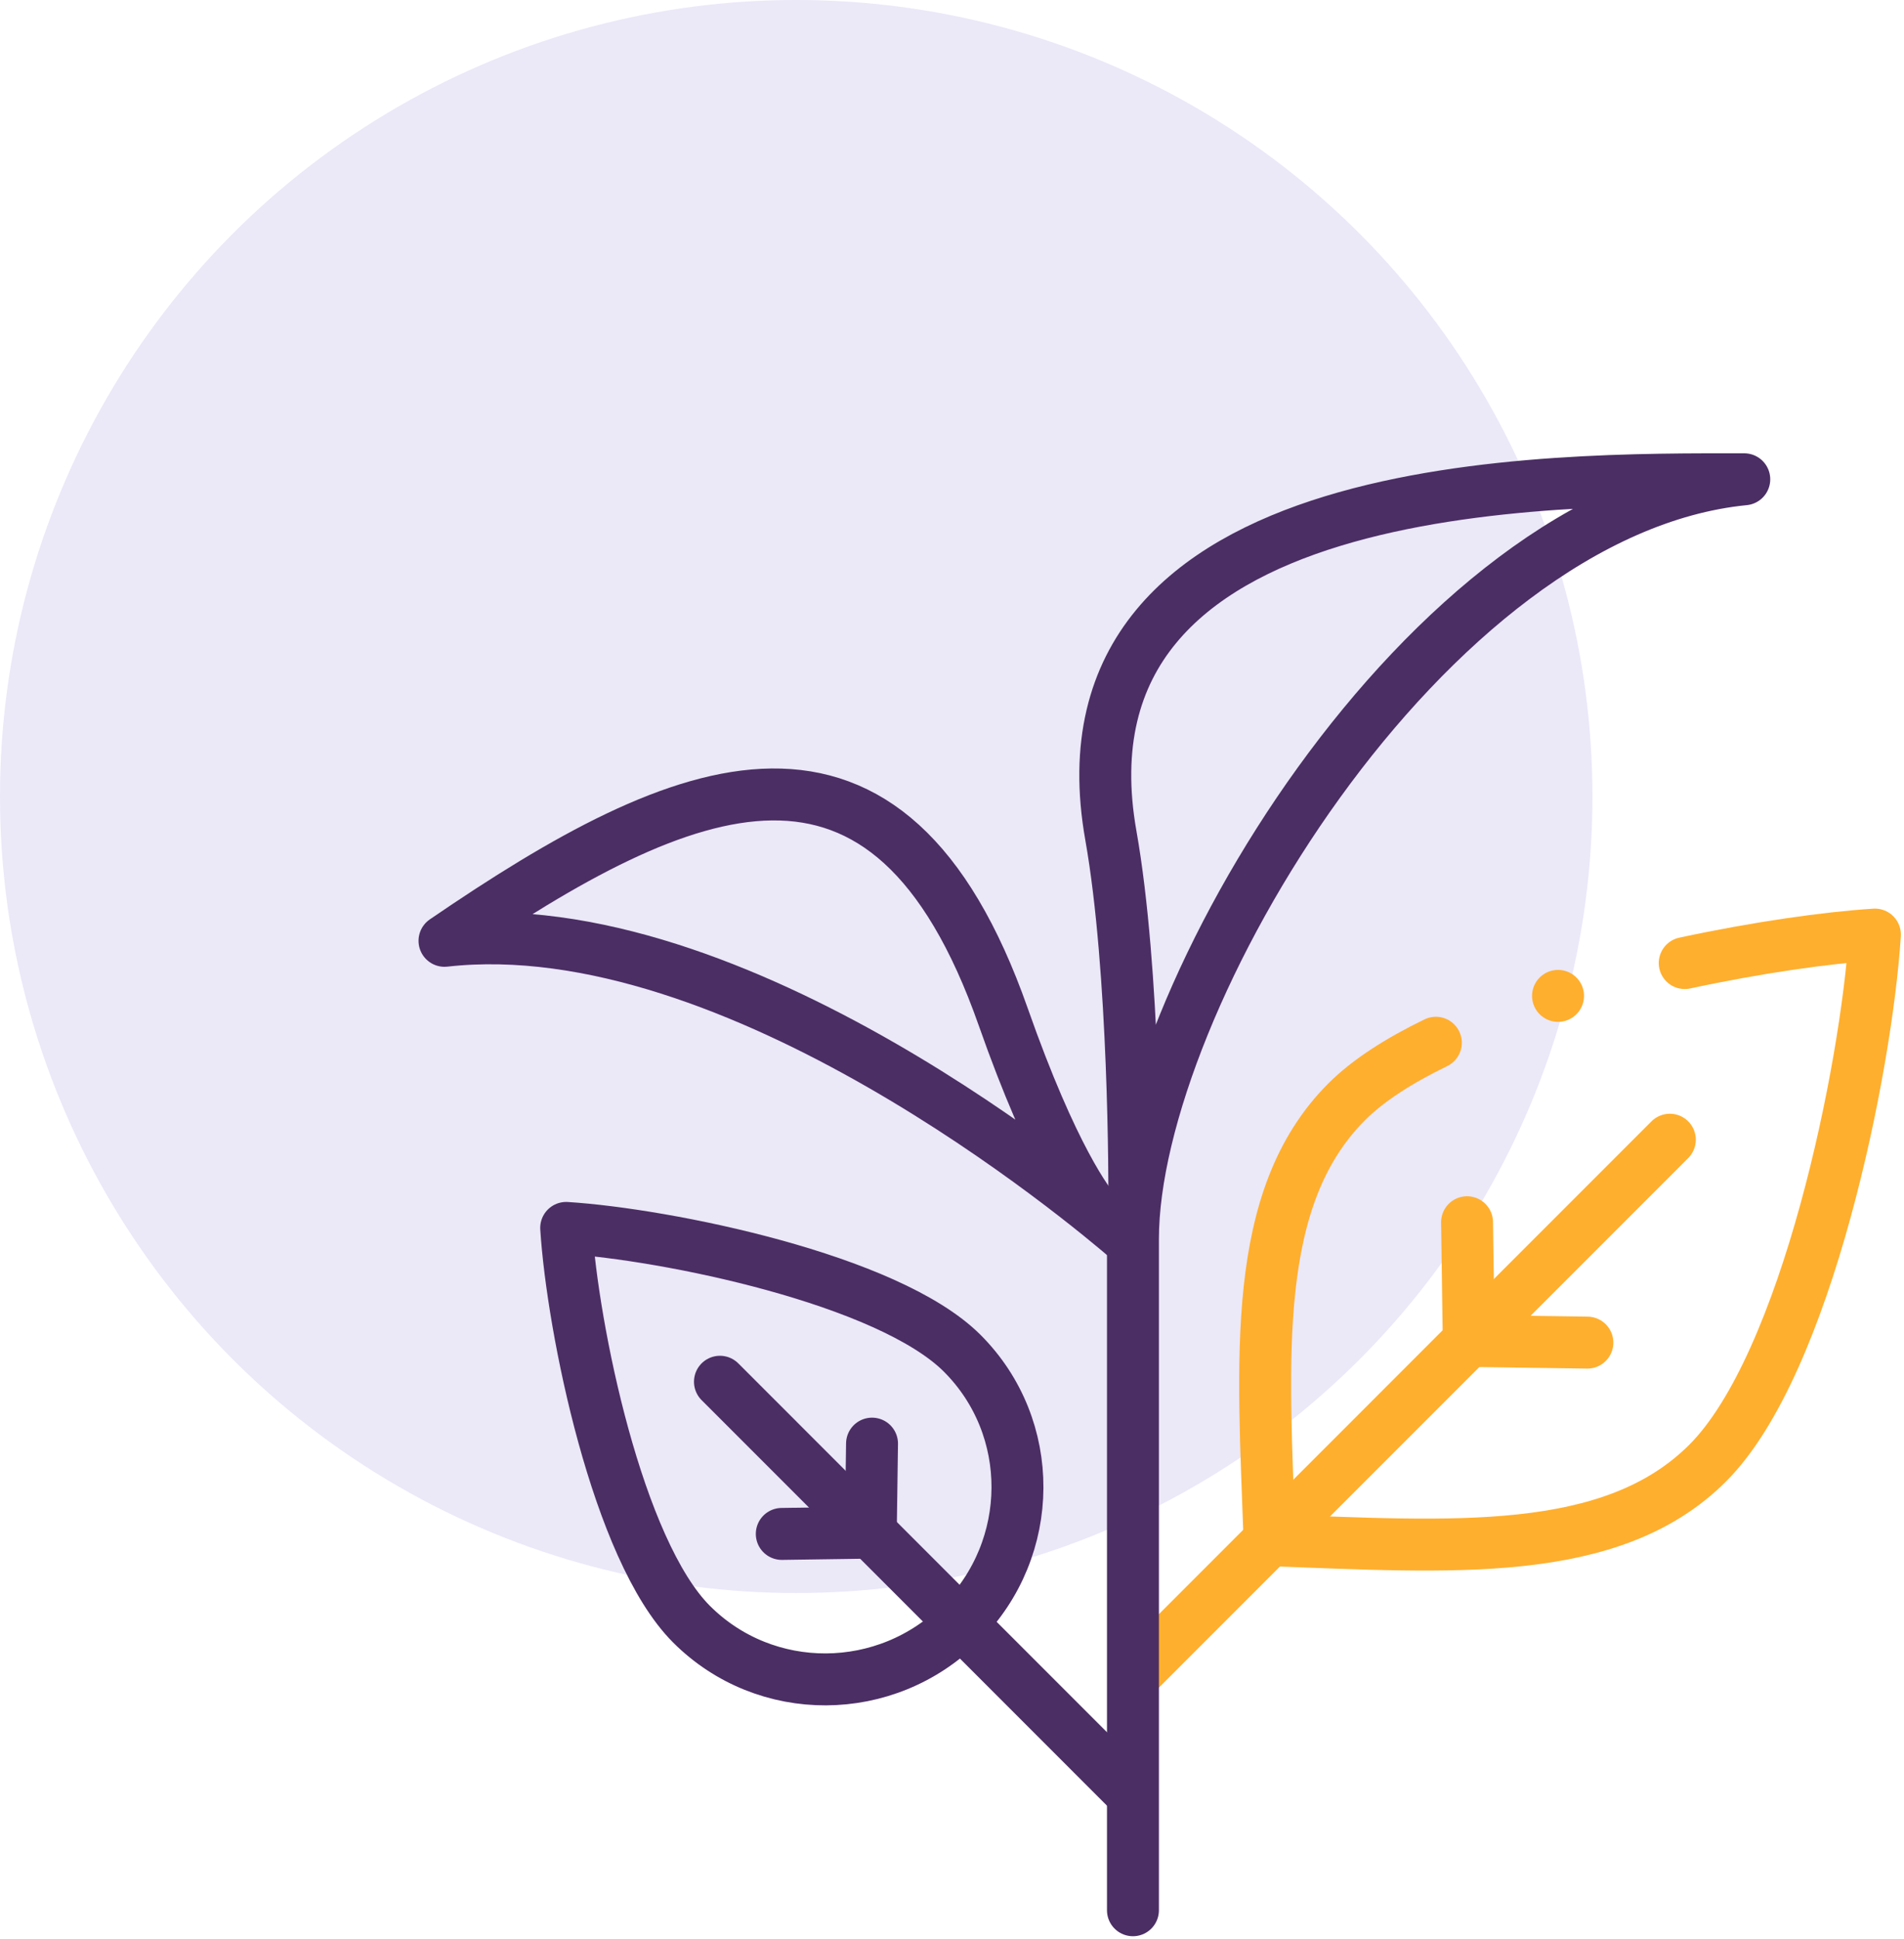
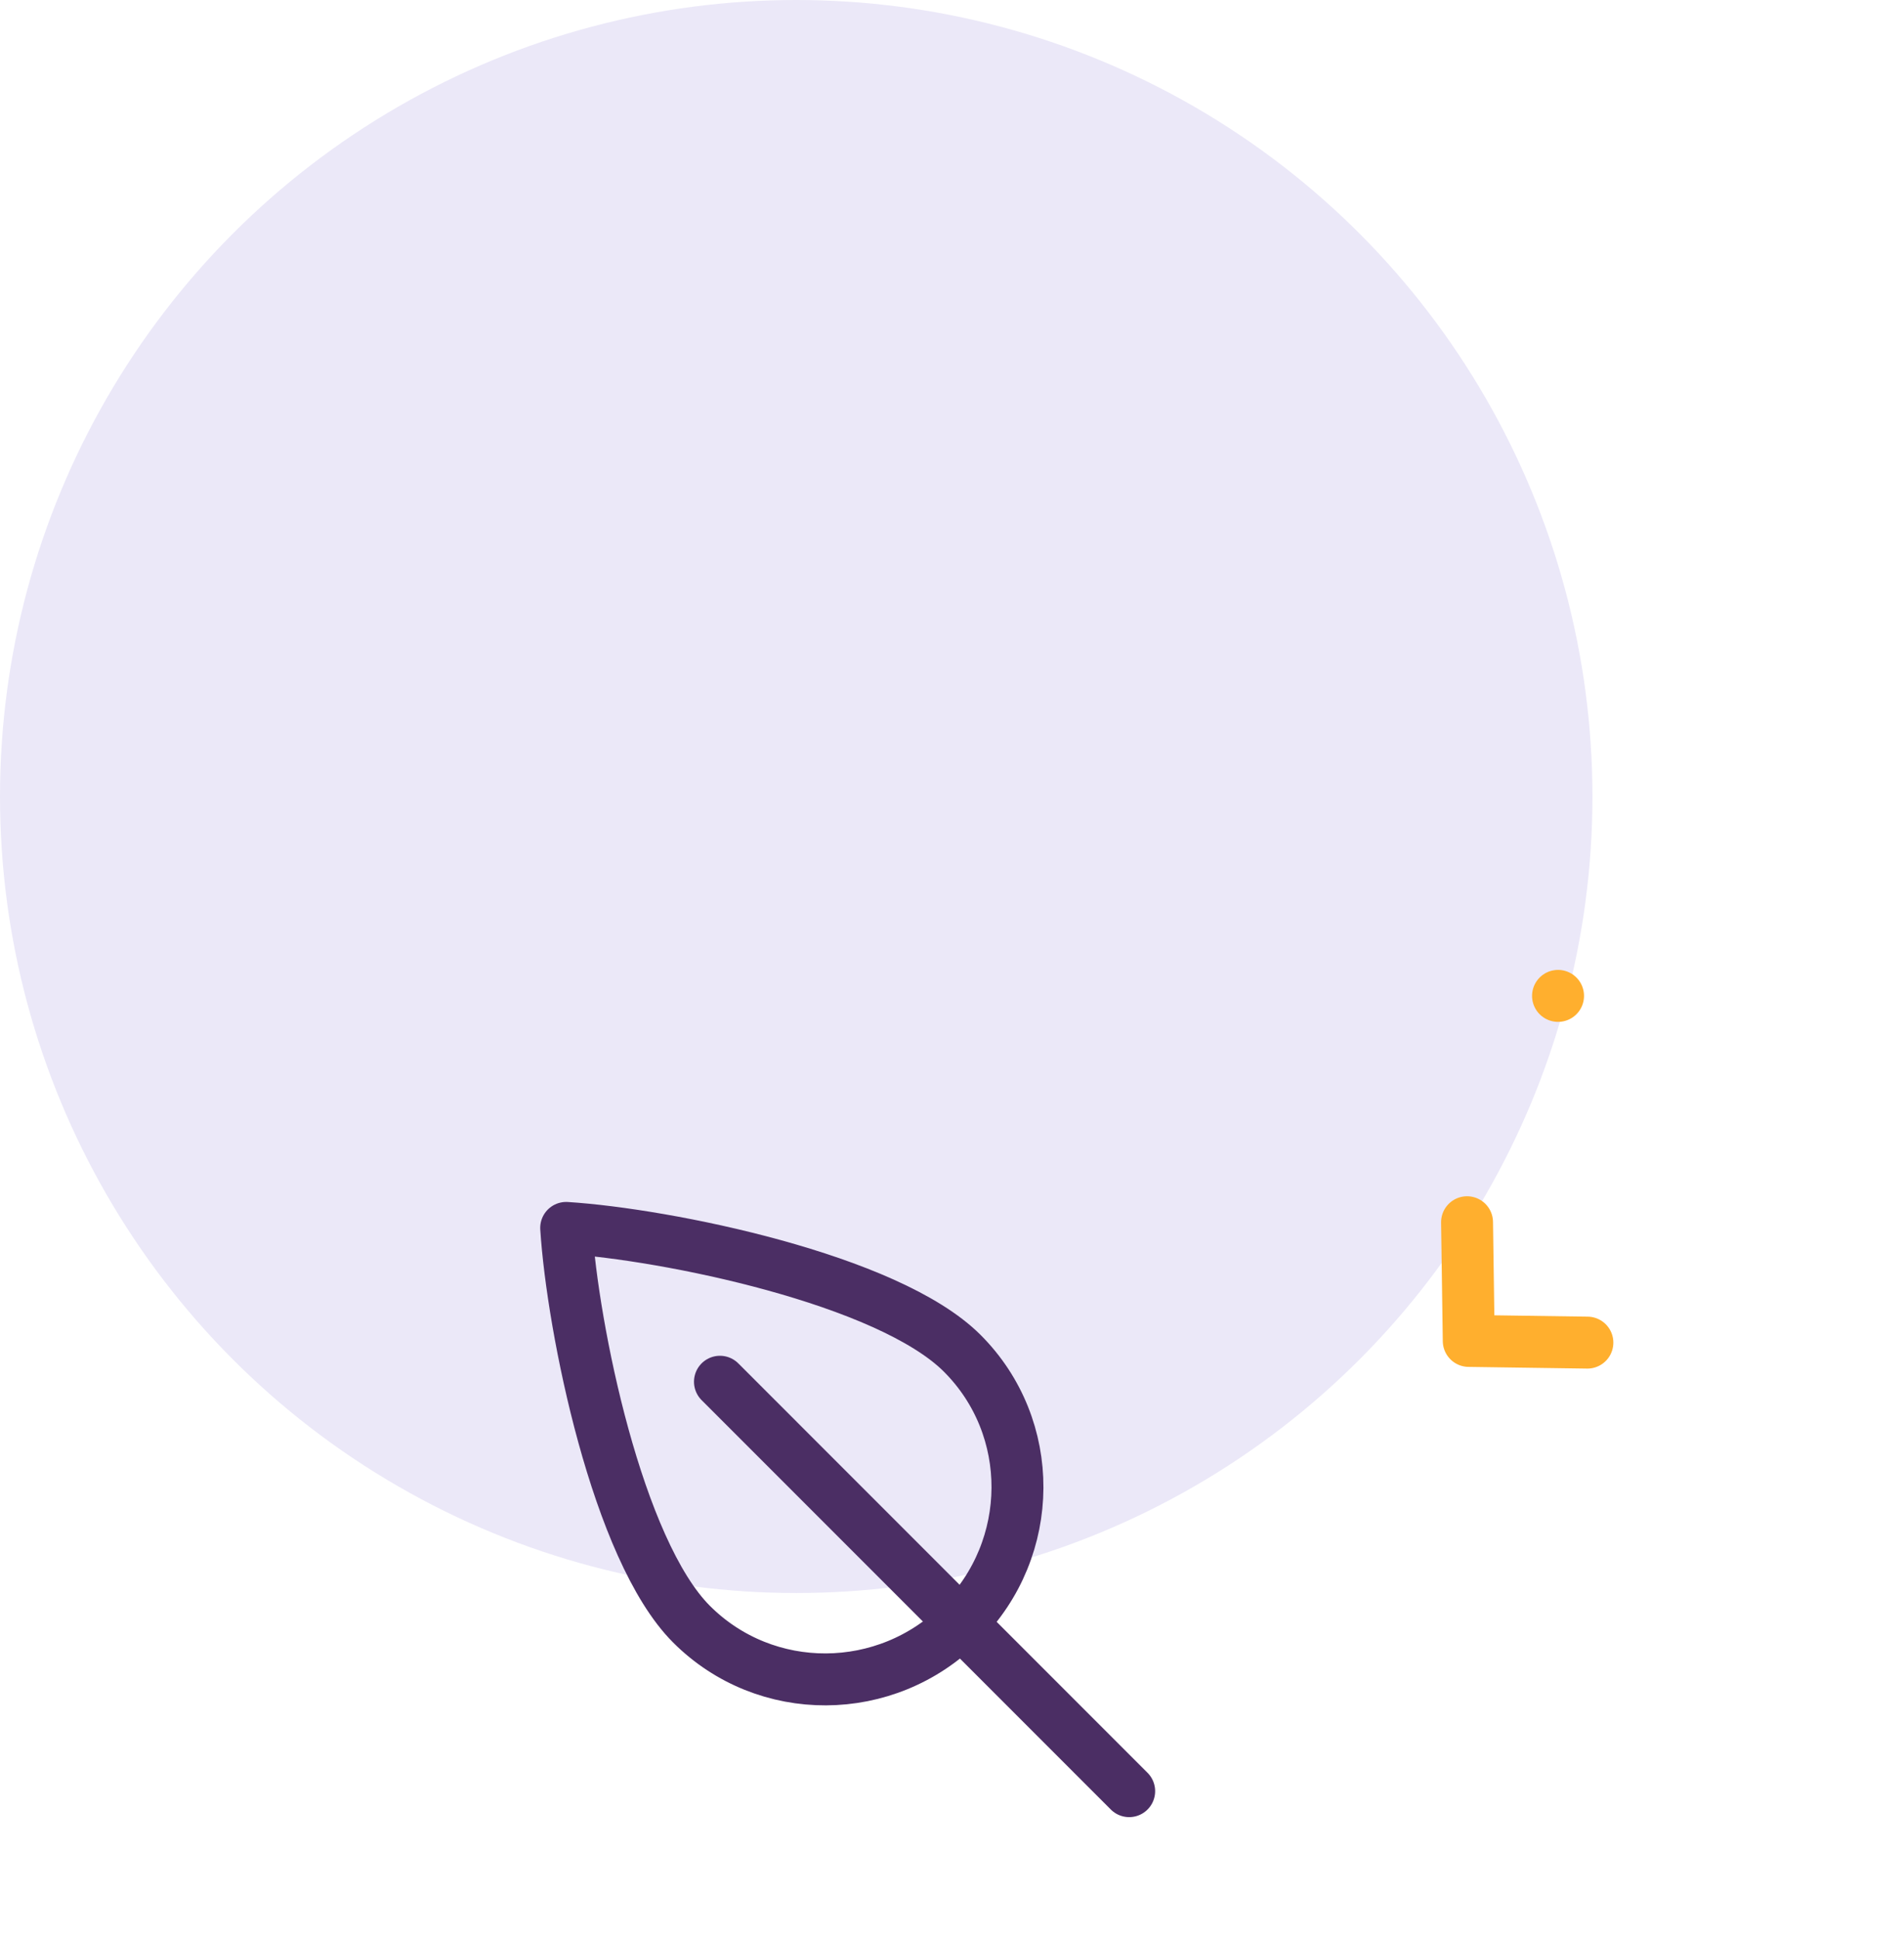
<svg xmlns="http://www.w3.org/2000/svg" width="55" height="56" viewBox="0 0 55 56" fill="none">
  <circle cx="23" cy="23" r="23" fill="#EBE8F8" />
  <g clip-path="url(#clip0_26_7)">
    <path d="M45.006 28.757H45.007" stroke="#FFAF2E" stroke-width="1.5" stroke-miterlimit="2.613" stroke-linecap="round" stroke-linejoin="round" />
-     <path d="M32.614 35.799C31.432 34.777 21.252 26.221 12.84 27.167C19.835 22.383 25.668 19.95 28.979 29.36C30.423 33.467 31.454 34.767 31.647 34.987" stroke="#4B2E64" stroke-width="1.5" stroke-miterlimit="2.613" stroke-linecap="round" stroke-linejoin="round" />
    <path fill-rule="evenodd" clip-rule="evenodd" d="M27.761 46.863C25.601 49.023 22.116 49.039 19.976 46.9C17.831 44.755 16.539 38.347 16.355 35.457C19.244 35.641 25.652 36.934 27.797 39.079C29.937 41.218 29.92 44.703 27.761 46.863Z" stroke="#4B2E64" stroke-width="1.5" stroke-miterlimit="22.926" stroke-linecap="round" stroke-linejoin="round" />
    <path d="M32.618 51.721L20.797 39.899" stroke="#4B2E64" stroke-width="1.5" stroke-miterlimit="2.613" stroke-linecap="round" stroke-linejoin="round" />
-     <path d="M22.583 44.293L25.154 44.256L25.19 41.686" stroke="#4B2E64" stroke-width="1.5" stroke-miterlimit="2.613" stroke-linecap="round" stroke-linejoin="round" />
-     <path d="M32.823 48.324L48.236 32.91" stroke="#FFAF2E" stroke-width="1.5" stroke-miterlimit="2.613" stroke-linecap="round" stroke-linejoin="round" />
    <path d="M45.854 38.769L42.427 38.72L42.378 35.293" stroke="#FFAF2E" stroke-width="1.5" stroke-miterlimit="2.613" stroke-linecap="round" stroke-linejoin="round" />
-     <path d="M32.768 34.86C32.771 34.197 32.781 28.035 32.089 24.124C30.231 13.634 44.924 13.84 50.386 13.84C41.178 14.749 32.727 28.956 32.727 35.776C32.727 35.816 32.727 35.857 32.727 35.898V55.16" stroke="#4B2E64" stroke-width="1.5" stroke-miterlimit="2.613" stroke-linecap="round" stroke-linejoin="round" />
-     <path d="M48.666 27.809C50.782 27.355 52.775 27.075 54.16 26.987C53.914 30.84 52.191 39.385 49.331 42.246C46.544 45.032 41.917 44.66 36.673 44.474C36.487 39.23 36.115 34.603 38.901 31.816C39.525 31.192 40.42 30.623 41.477 30.11" stroke="#FFAF2E" stroke-width="1.5" stroke-miterlimit="22.926" stroke-linecap="round" stroke-linejoin="round" />
  </g>
  <defs>
    <clipPath id="clip0_26_7">
      <rect width="43" height="43" fill="white" transform="translate(12 13)" />
    </clipPath>
  </defs>
</svg>